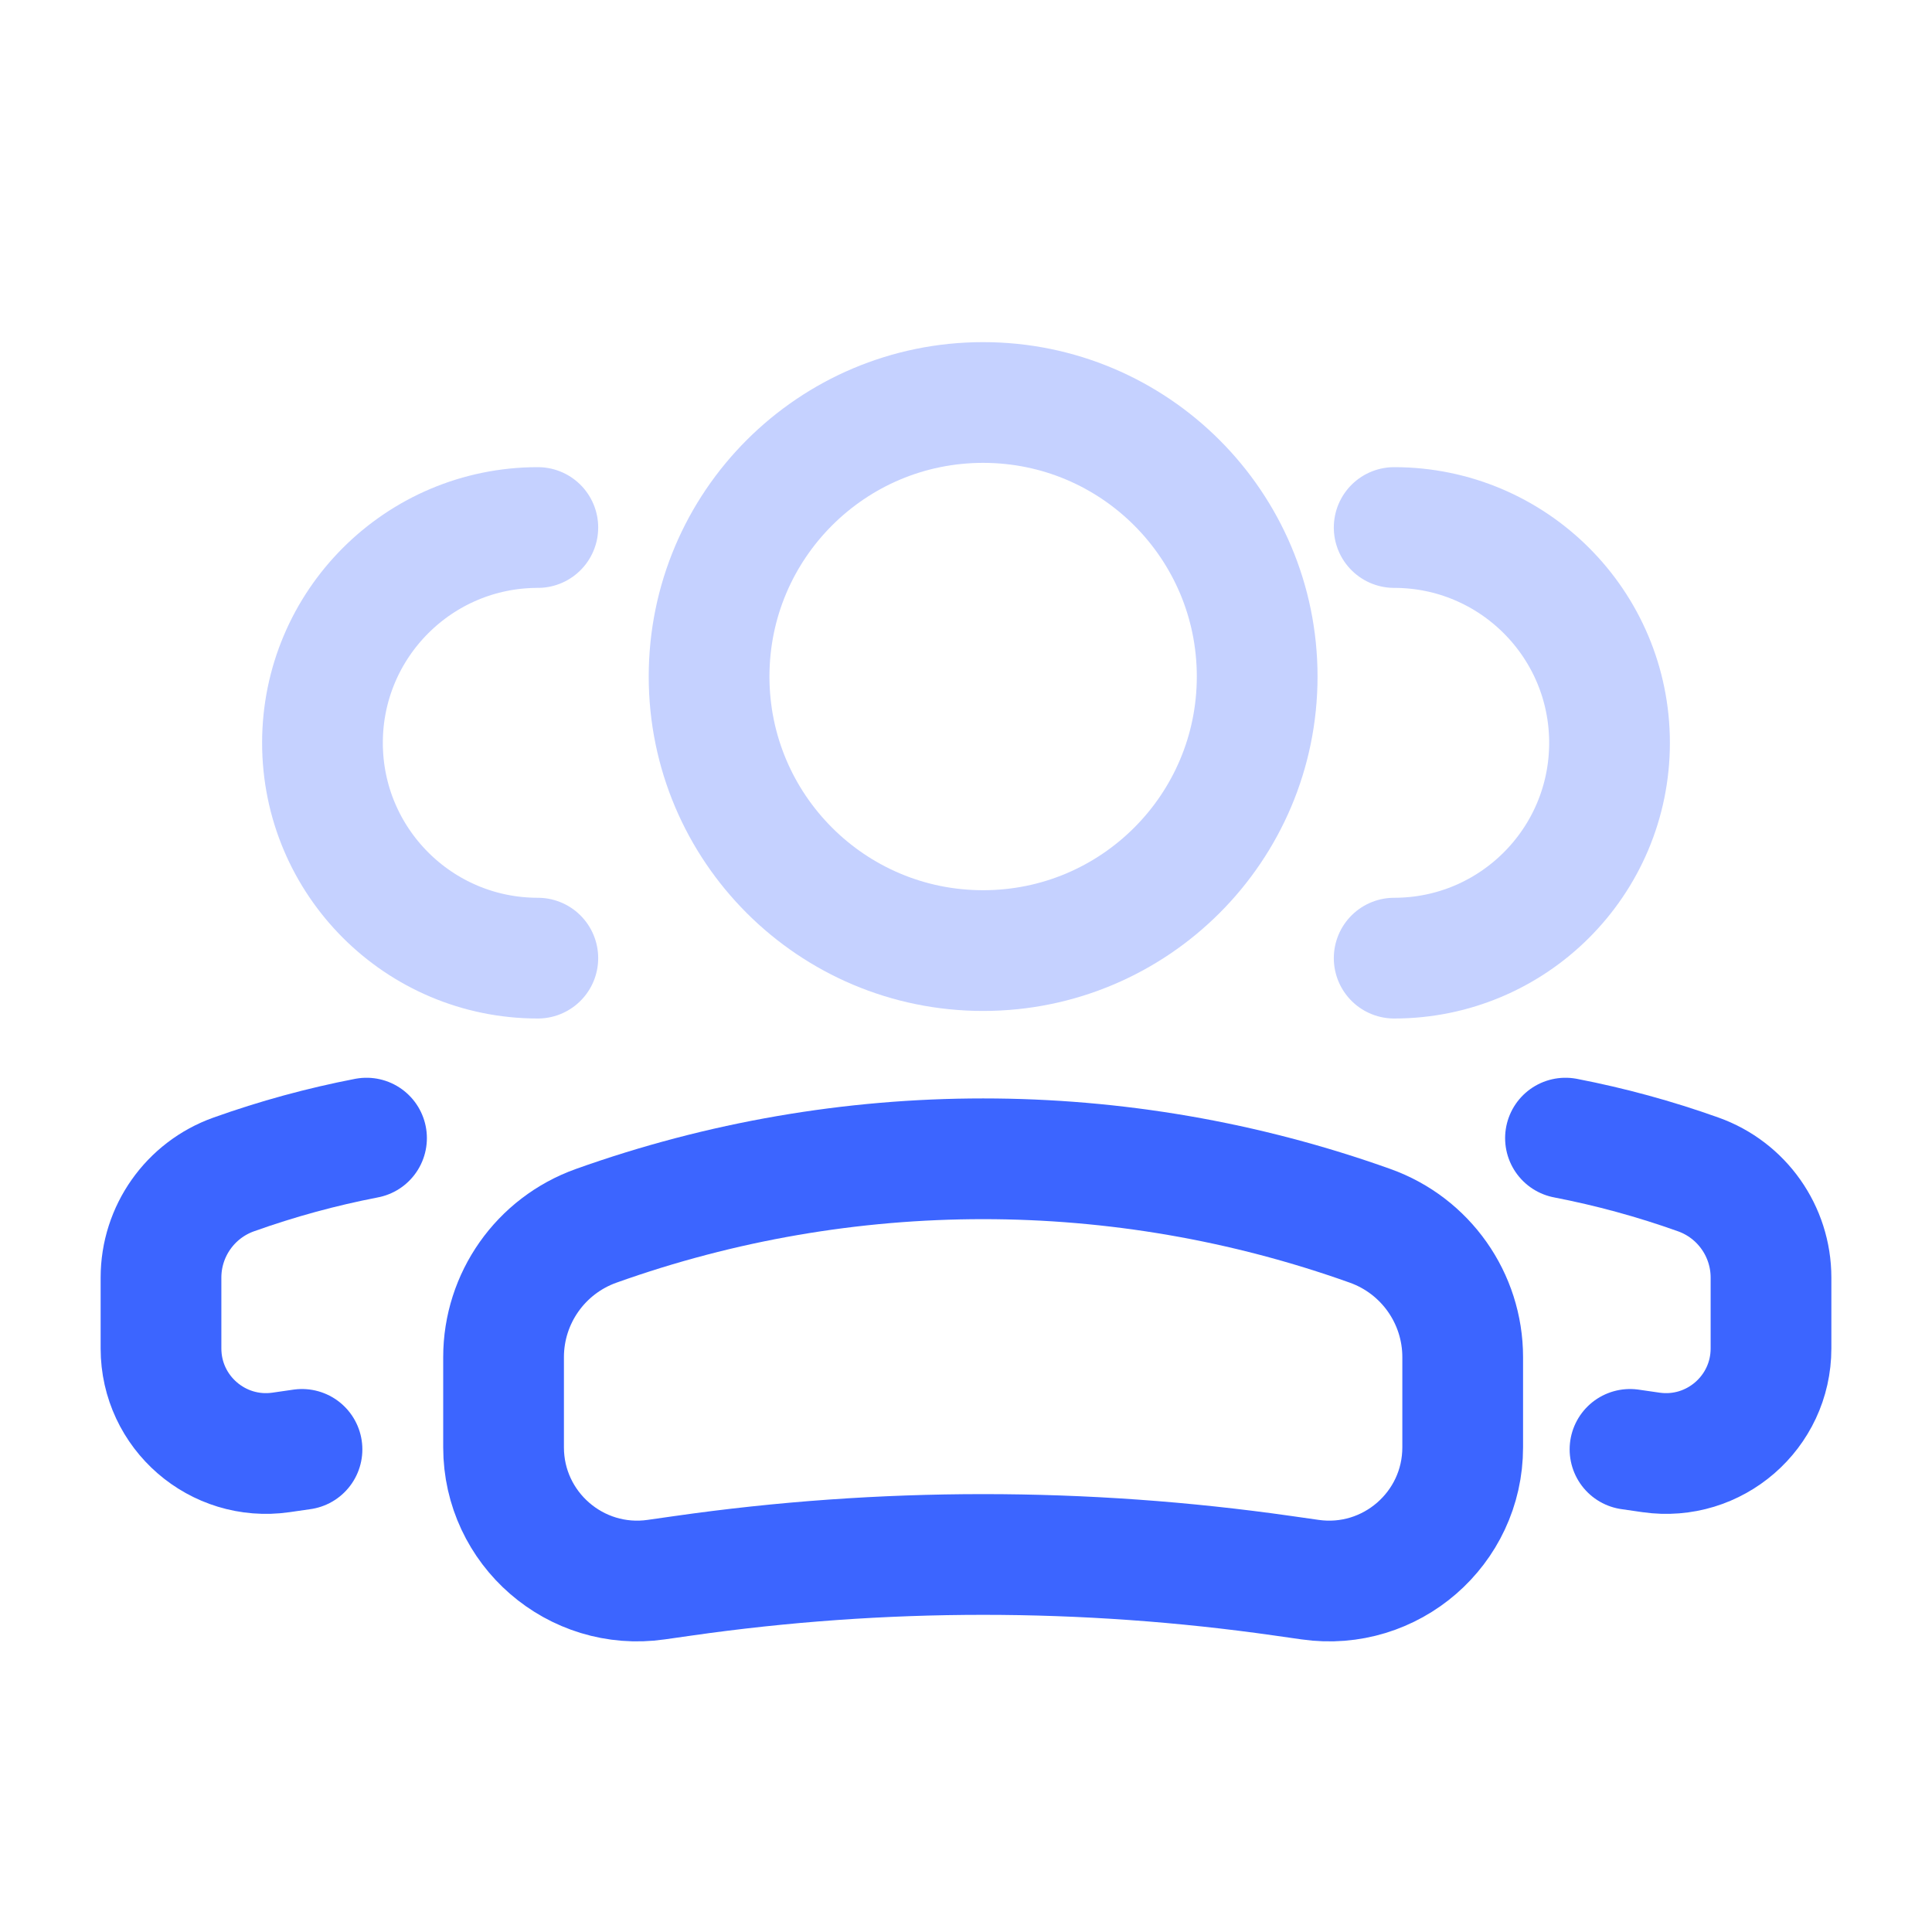
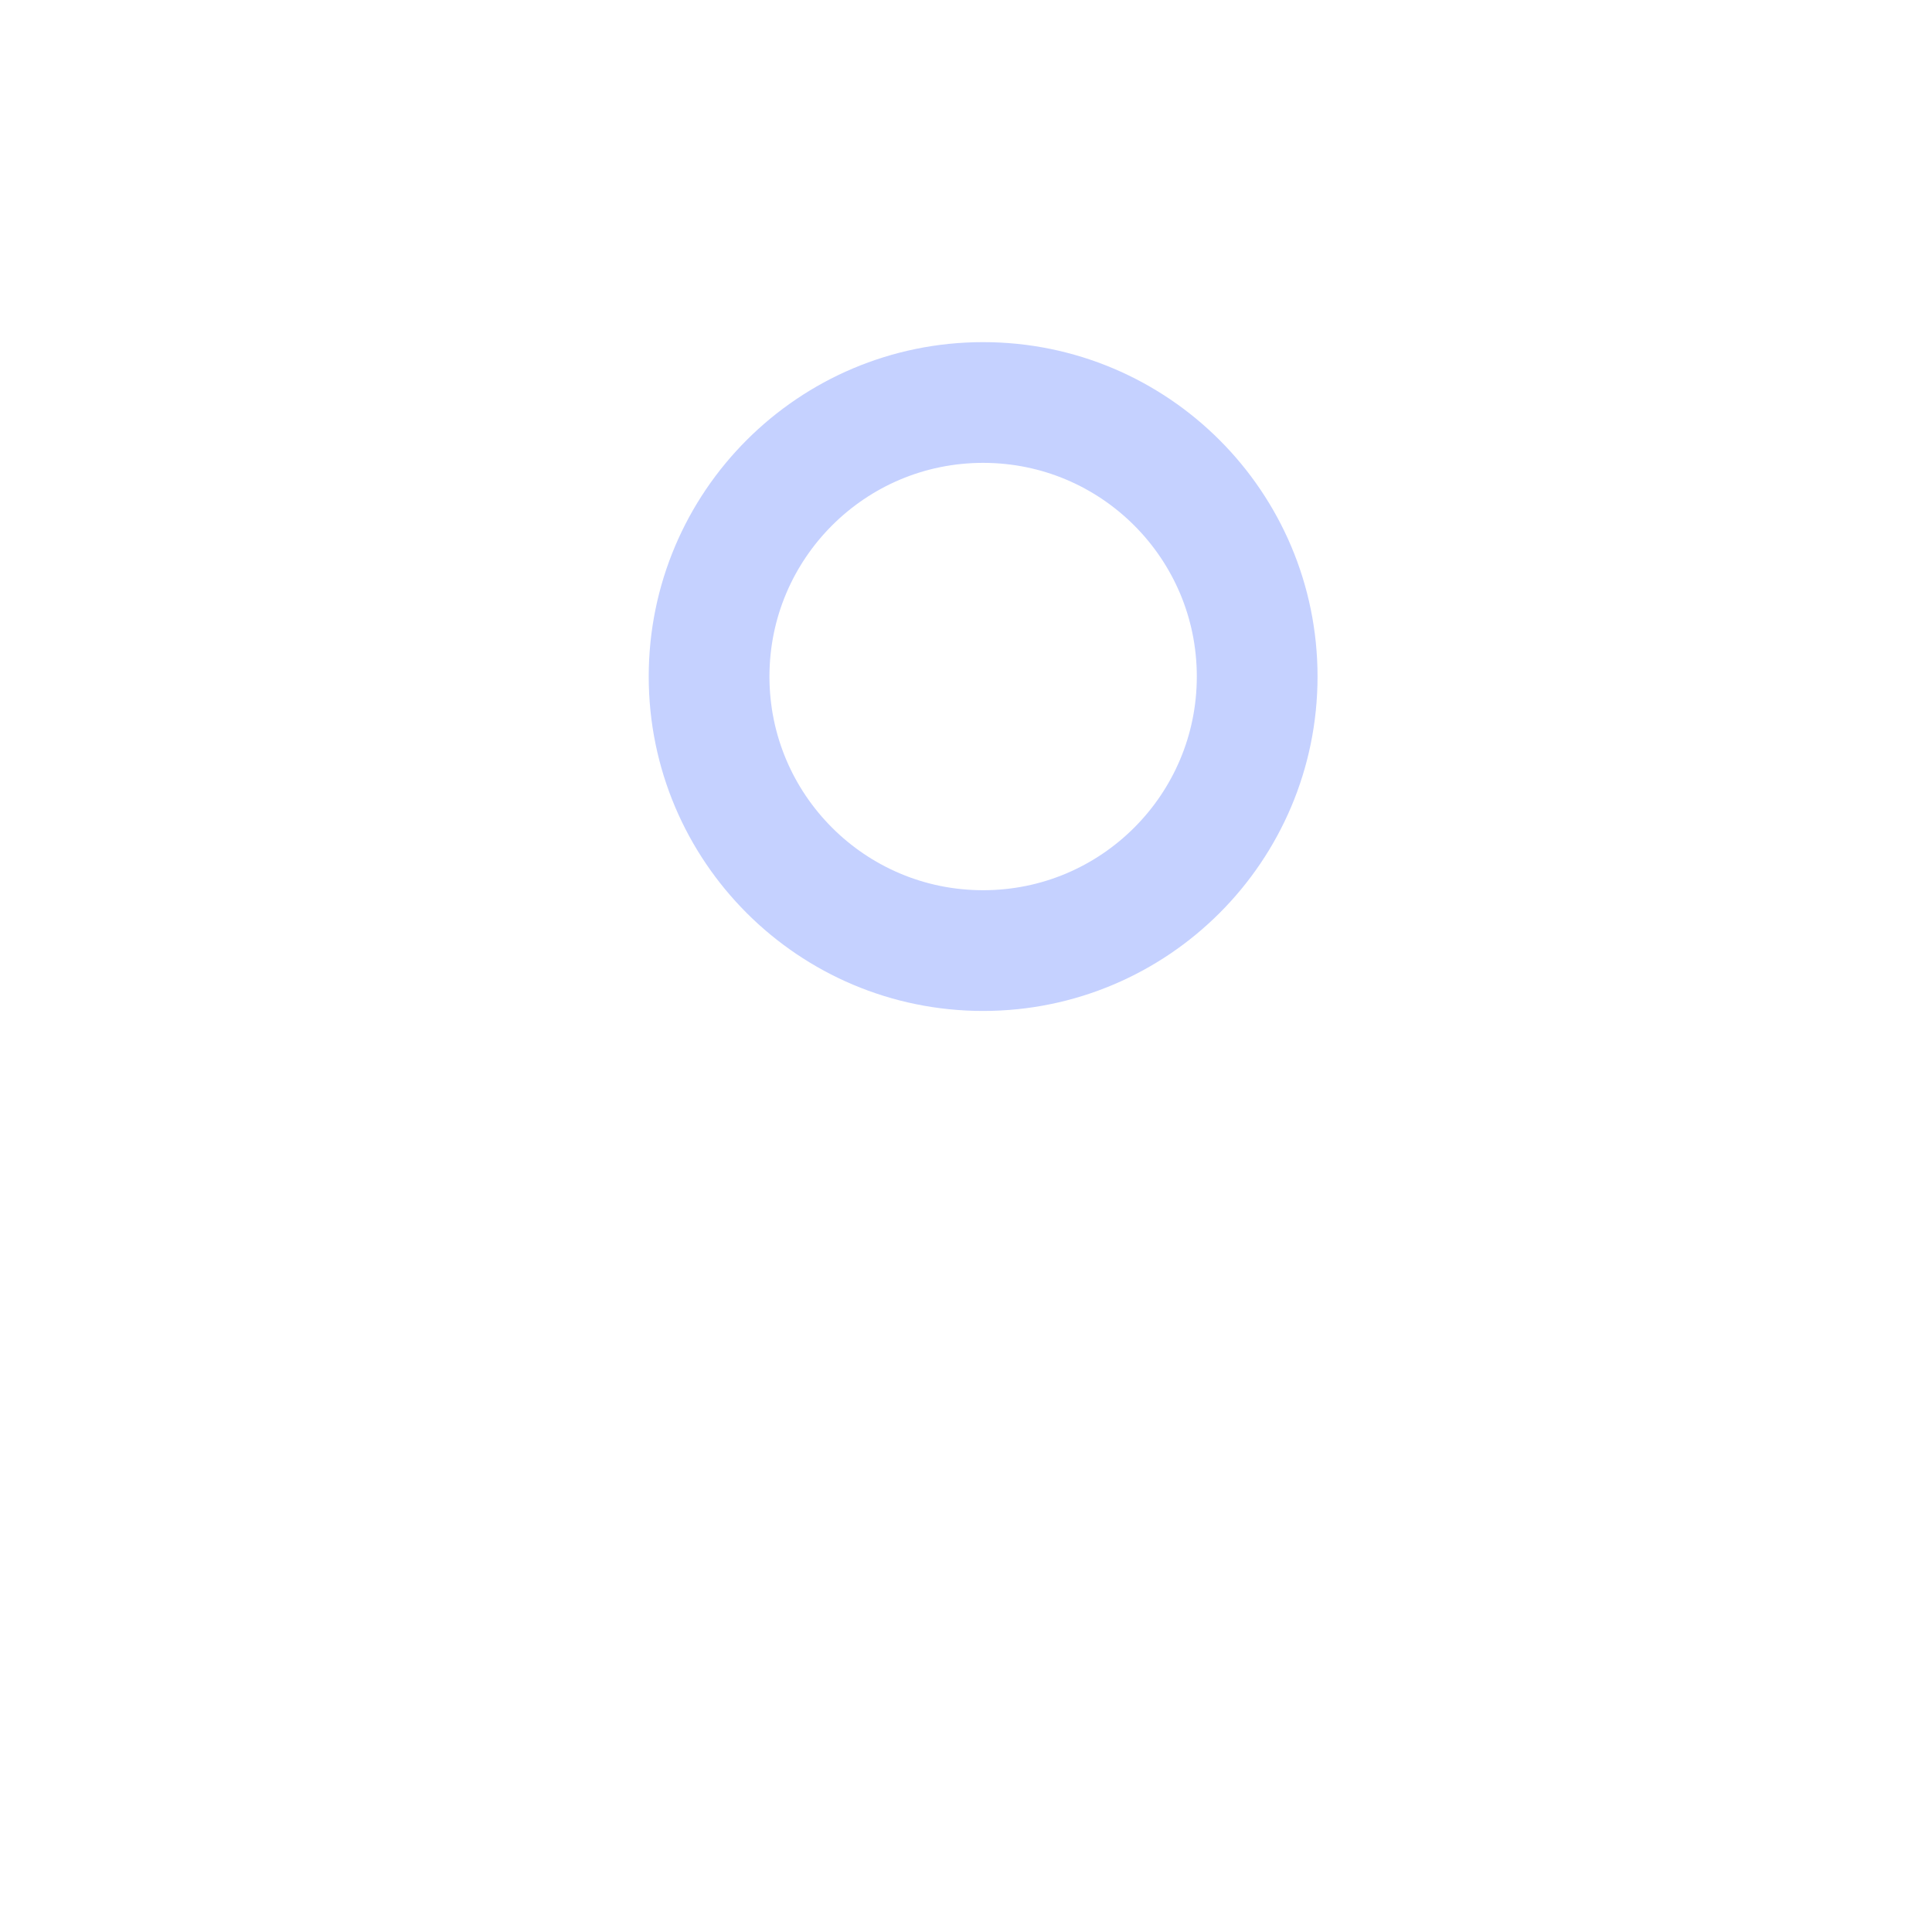
<svg xmlns="http://www.w3.org/2000/svg" width="45" height="45" viewBox="0 0 45 45" fill="none">
  <circle opacity="0.3" r="6.383" transform="matrix(-1 0 0 1 22.899 15.758)" stroke="#3C65FF" stroke-width="2.812" />
-   <path d="M11.729 31.611C11.729 30.238 12.592 29.014 13.885 28.552V28.552C19.714 26.47 26.084 26.47 31.913 28.552V28.552C33.206 29.014 34.069 30.238 34.069 31.611V33.711C34.069 35.605 32.391 37.061 30.515 36.793L29.89 36.704C25.253 36.041 20.545 36.041 15.908 36.704L15.283 36.793C13.407 37.061 11.729 35.605 11.729 33.711V31.611Z" stroke="#3C65FF" stroke-width="2.812" />
-   <path opacity="0.3" d="M32.473 22.317C35.243 22.317 37.489 20.072 37.489 17.302C37.489 14.533 35.243 12.287 32.473 12.287" stroke="#3C65FF" stroke-width="2.812" stroke-linecap="round" />
-   <path d="M37.966 33.759L38.458 33.83C39.931 34.04 41.25 32.897 41.25 31.408V29.758C41.25 28.68 40.572 27.717 39.556 27.355C38.543 26.993 37.508 26.711 36.463 26.509" stroke="#3C65FF" stroke-width="2.812" stroke-linecap="round" />
-   <path opacity="0.3" d="M12.527 22.317C9.757 22.317 7.511 20.072 7.511 17.302C7.511 14.533 9.757 12.287 12.527 12.287" stroke="#3C65FF" stroke-width="2.812" stroke-linecap="round" />
-   <path d="M7.034 33.759L6.542 33.83C5.069 34.04 3.75 32.897 3.75 31.408V29.758C3.75 28.68 4.428 27.717 5.444 27.355C6.457 26.993 7.491 26.711 8.537 26.509" stroke="#3C65FF" stroke-width="2.812" stroke-linecap="round" />
</svg>